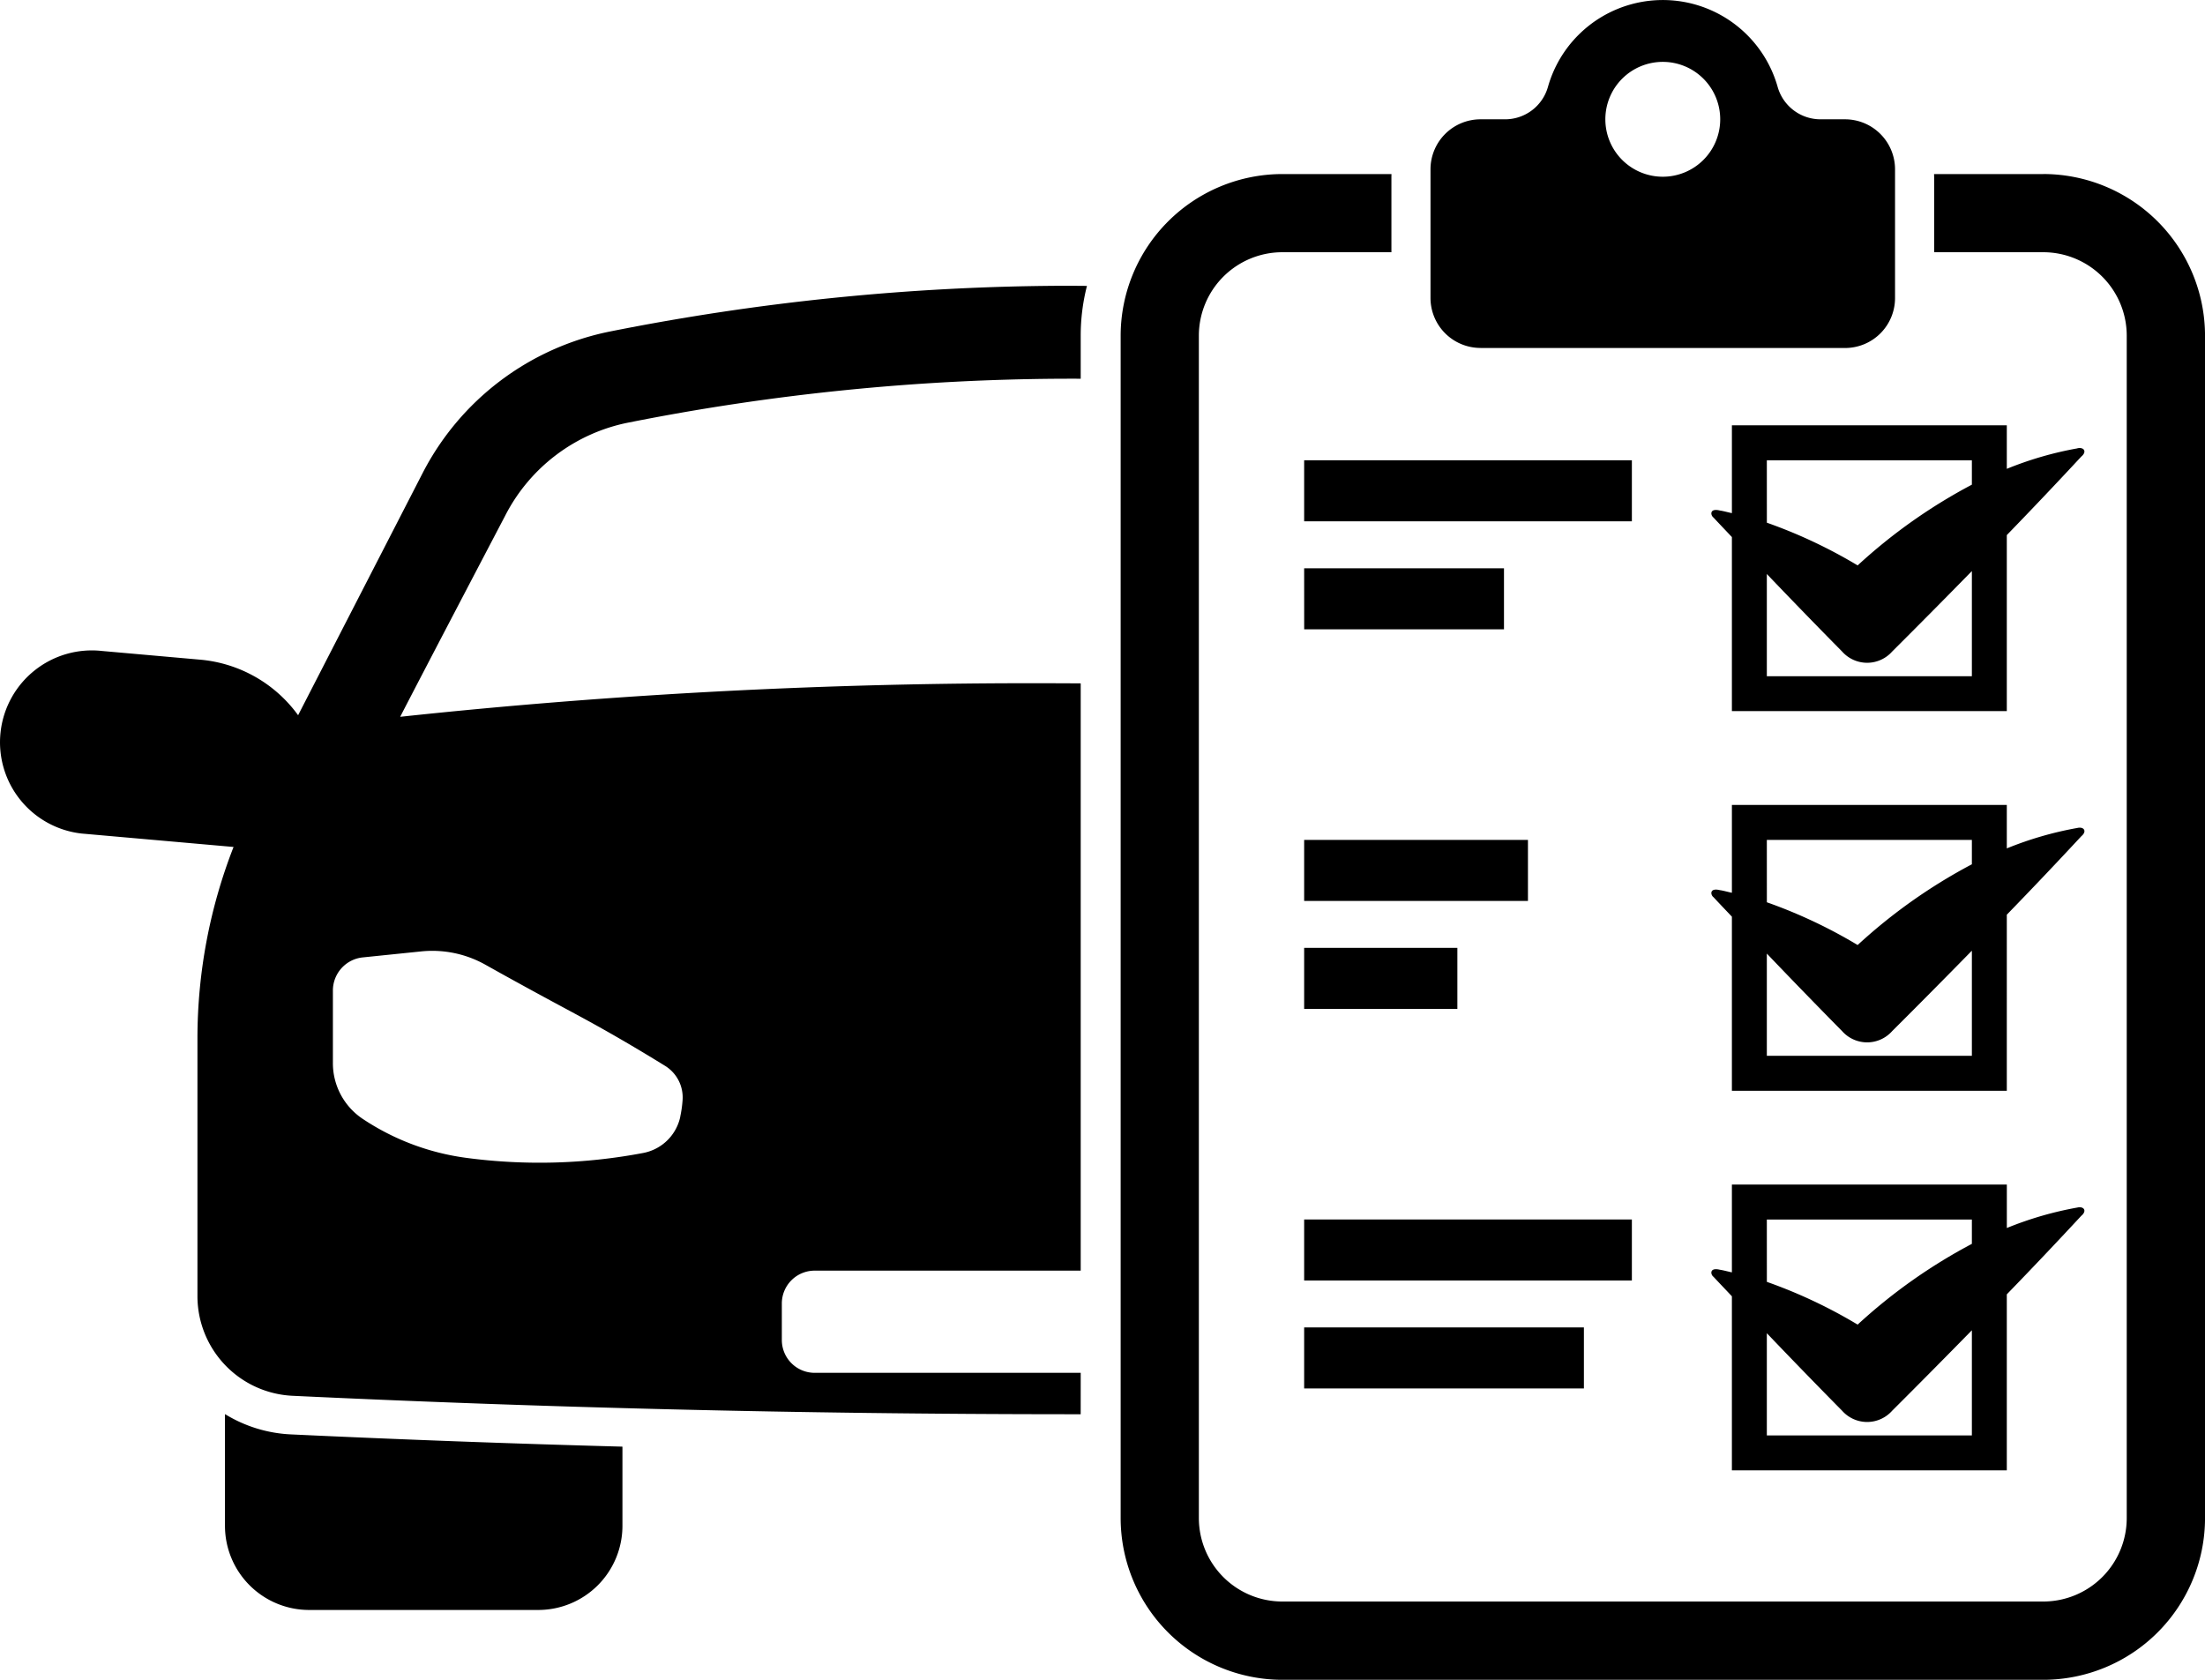
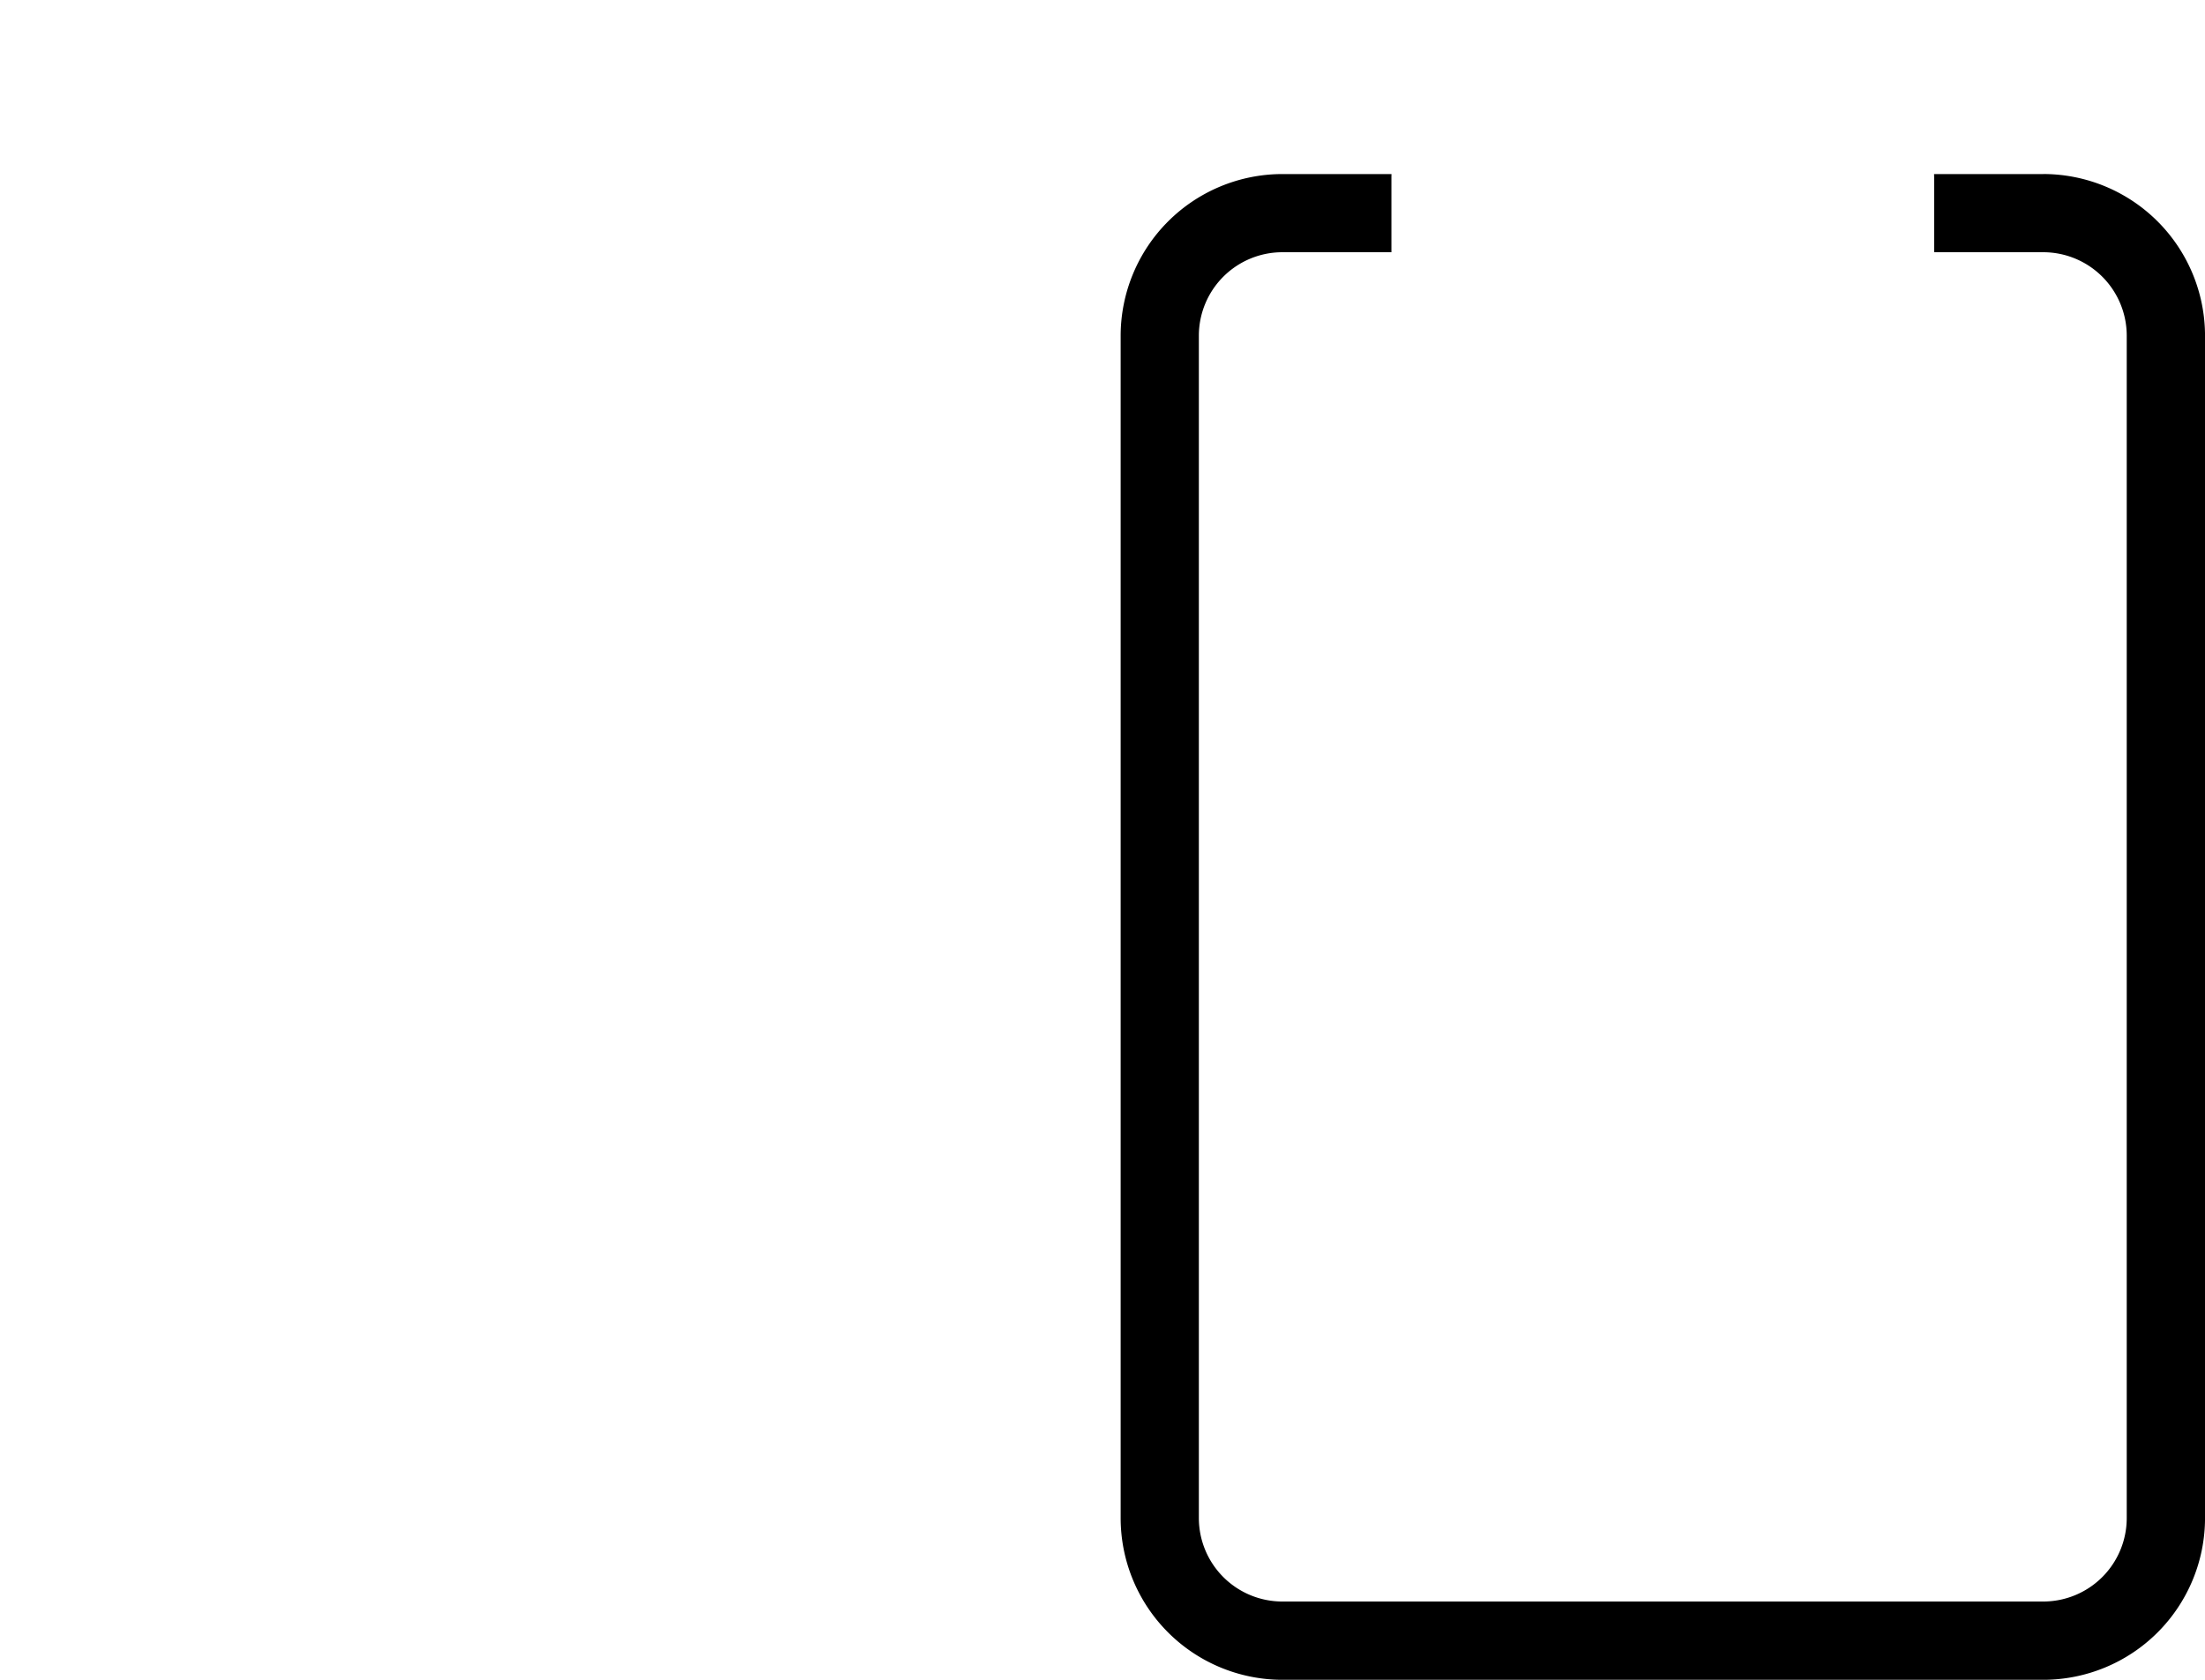
<svg xmlns="http://www.w3.org/2000/svg" viewBox="0 0 77 58.666">
  <defs>
    <style>.cls-1{fill:#000}</style>
  </defs>
-   <path class="cls-1" d="M71.836-16.088h12.729a1.745 1.745 0 0 0 1.745-1.746v-4.496a1.747 1.747 0 0 0-1.745-1.745h-.851a1.556 1.556 0 0 1-1.502-1.127 4.168 4.168 0 0 0-5.141-2.883 4.168 4.168 0 0 0-2.883 2.883 1.556 1.556 0 0 1-1.502 1.127h-.85a1.747 1.747 0 0 0-1.748 1.745v4.495a1.747 1.747 0 0 0 1.746 1.745zm6.364-9.993a2.005 2.005 0 0 1 2.005 2.006A2.005 2.005 0 0 1 78.2-22.07a2.005 2.005 0 0 1-2.006-2.004 2.005 2.005 0 0 1 2.004-2.007z" transform="translate(-20.134 28.242)" />
  <path class="cls-1" d="M91.488-22.163h-3.815l.003.138v2.592h3.81a2.916 2.916 0 0 1 2.915 2.913v41.297a2.916 2.916 0 0 1-2.913 2.914H64.912a2.916 2.916 0 0 1-2.913-2.914V-16.52a2.916 2.916 0 0 1 2.914-2.913h3.81v-2.59c0-.048 0-.094.003-.14h-3.812a5.652 5.652 0 0 0-5.646 5.646v41.295a5.652 5.652 0 0 0 5.646 5.647H91.49a5.652 5.652 0 0 0 5.645-5.647V-16.52a5.652 5.652 0 0 0-5.646-5.644z" transform="translate(-20.134 28.242)" />
-   <path class="cls-1" d="M65.676-12.167H77.12v2.132H65.676zm0 3.772h6.978v2.132h-6.977zm0 9.486h7.815v2.132h-7.815zm0 3.77h5.35v2.132h-5.35zm0 9.487H77.12v2.132H65.676zm0 3.77h9.769v2.132h-9.769zM27.99 21.146v3.9a2.94 2.94 0 0 0 2.94 2.94h7.999a2.94 2.94 0 0 0 2.941-2.94v-2.764q-5.809-.157-11.584-.428a4.82 4.82 0 0 1-2.295-.708zm29.883-1.442h-9.29a1.147 1.147 0 0 1-1.147-1.147v-1.274a1.147 1.147 0 0 1 1.147-1.148h9.29v-20.51q-.629-.004-1.26-.005a206.947 206.947 0 0 0-22.504 1.172c.8-1.556 3.666-7.023 3.666-7.023a6.183 6.183 0 0 1 4.31-3.254 79.394 79.394 0 0 1 15.108-1.53l.39-.001.29.001v-1.502a7.023 7.023 0 0 1 .218-1.74l-.509-.004h-.404a82.427 82.427 0 0 0-15.73 1.594 9.457 9.457 0 0 0-6.559 4.954l-4.345 8.45a4.734 4.734 0 0 0-3.42-1.94l-3.43-.304a3.207 3.207 0 0 0-3.54 2.836A3.207 3.207 0 0 0 22.99.87l.14.012 5.16.456a18.388 18.388 0 0 0-1.261 6.688v8.995a3.486 3.486 0 0 0 3.32 3.485c8.641.409 17.661.64 27.03.644h.493zm-13.983-8.945l-.003.014a1.634 1.634 0 0 1-1.216 1.236q-.04.01-.079.017a19.402 19.402 0 0 1-6.177.17 8.546 8.546 0 0 1-3.616-1.362 2.338 2.338 0 0 1-1.04-1.947V6.353a1.165 1.165 0 0 1 .89-1.132 1.15 1.15 0 0 1 .157-.026l2.036-.209a3.792 3.792 0 0 1 2.243.465c.392.22.841.47 1.335.74 1.424.782 1.989 1.063 3.039 1.661.478.273 1.129.654 1.902 1.132a1.296 1.296 0 0 1 .61 1.184 4.04 4.04 0 0 1-.083.59zM92.673.675a12.202 12.202 0 0 0-2.46.713V-.129h-9.6v3.067c-.14-.028-.286-.073-.423-.092-.37-.09-.324.172-.22.246.207.223.431.456.643.681v6.08h9.6V3.704Q91.53 2.348 92.815.963c.212-.175.087-.344-.14-.288zm-10.84.417h7.16v.851a18.944 18.944 0 0 0-3.989 2.82 17.417 17.417 0 0 0-3.17-1.493zm7.16 7.54h-7.16v-3.57a229.19 229.19 0 0 0 2.629 2.708 1.168 1.168 0 0 0 1.747 0c.96-.956 1.884-1.891 2.784-2.809zm3.68-21.214a12.203 12.203 0 0 0-2.46.714v-1.52h-9.6v3.067c-.14-.028-.286-.072-.423-.092-.37-.09-.324.172-.22.246.207.223.431.456.643.682v6.078h9.6v-6.147q1.316-1.357 2.601-2.742c.212-.175.087-.343-.14-.288zm-10.84.417h7.16v.85a18.944 18.944 0 0 0-3.989 2.82 17.417 17.417 0 0 0-3.17-1.492zm7.16 7.54h-7.16v-3.57a229.19 229.19 0 0 0 2.629 2.708 1.168 1.168 0 0 0 1.65.097 1.167 1.167 0 0 0 .097-.097c.96-.957 1.884-1.891 2.784-2.81zm3.68 18.557a12.203 12.203 0 0 0-2.459.714v-1.517h-9.601v3.066c-.14-.028-.286-.072-.423-.092-.37-.09-.324.173-.22.246.207.223.431.455.643.682v6.079h9.6v-6.147q1.316-1.357 2.601-2.743c.212-.175.087-.343-.14-.288zm-10.84.418h7.16v.85a18.944 18.944 0 0 0-3.989 2.82 17.417 17.417 0 0 0-3.17-1.493zm7.16 7.54h-7.16v-3.57a229.19 229.19 0 0 0 2.629 2.708 1.168 1.168 0 0 0 1.747 0c.96-.957 1.884-1.892 2.784-2.81z" transform="translate(-20.134 28.242)" />
</svg>